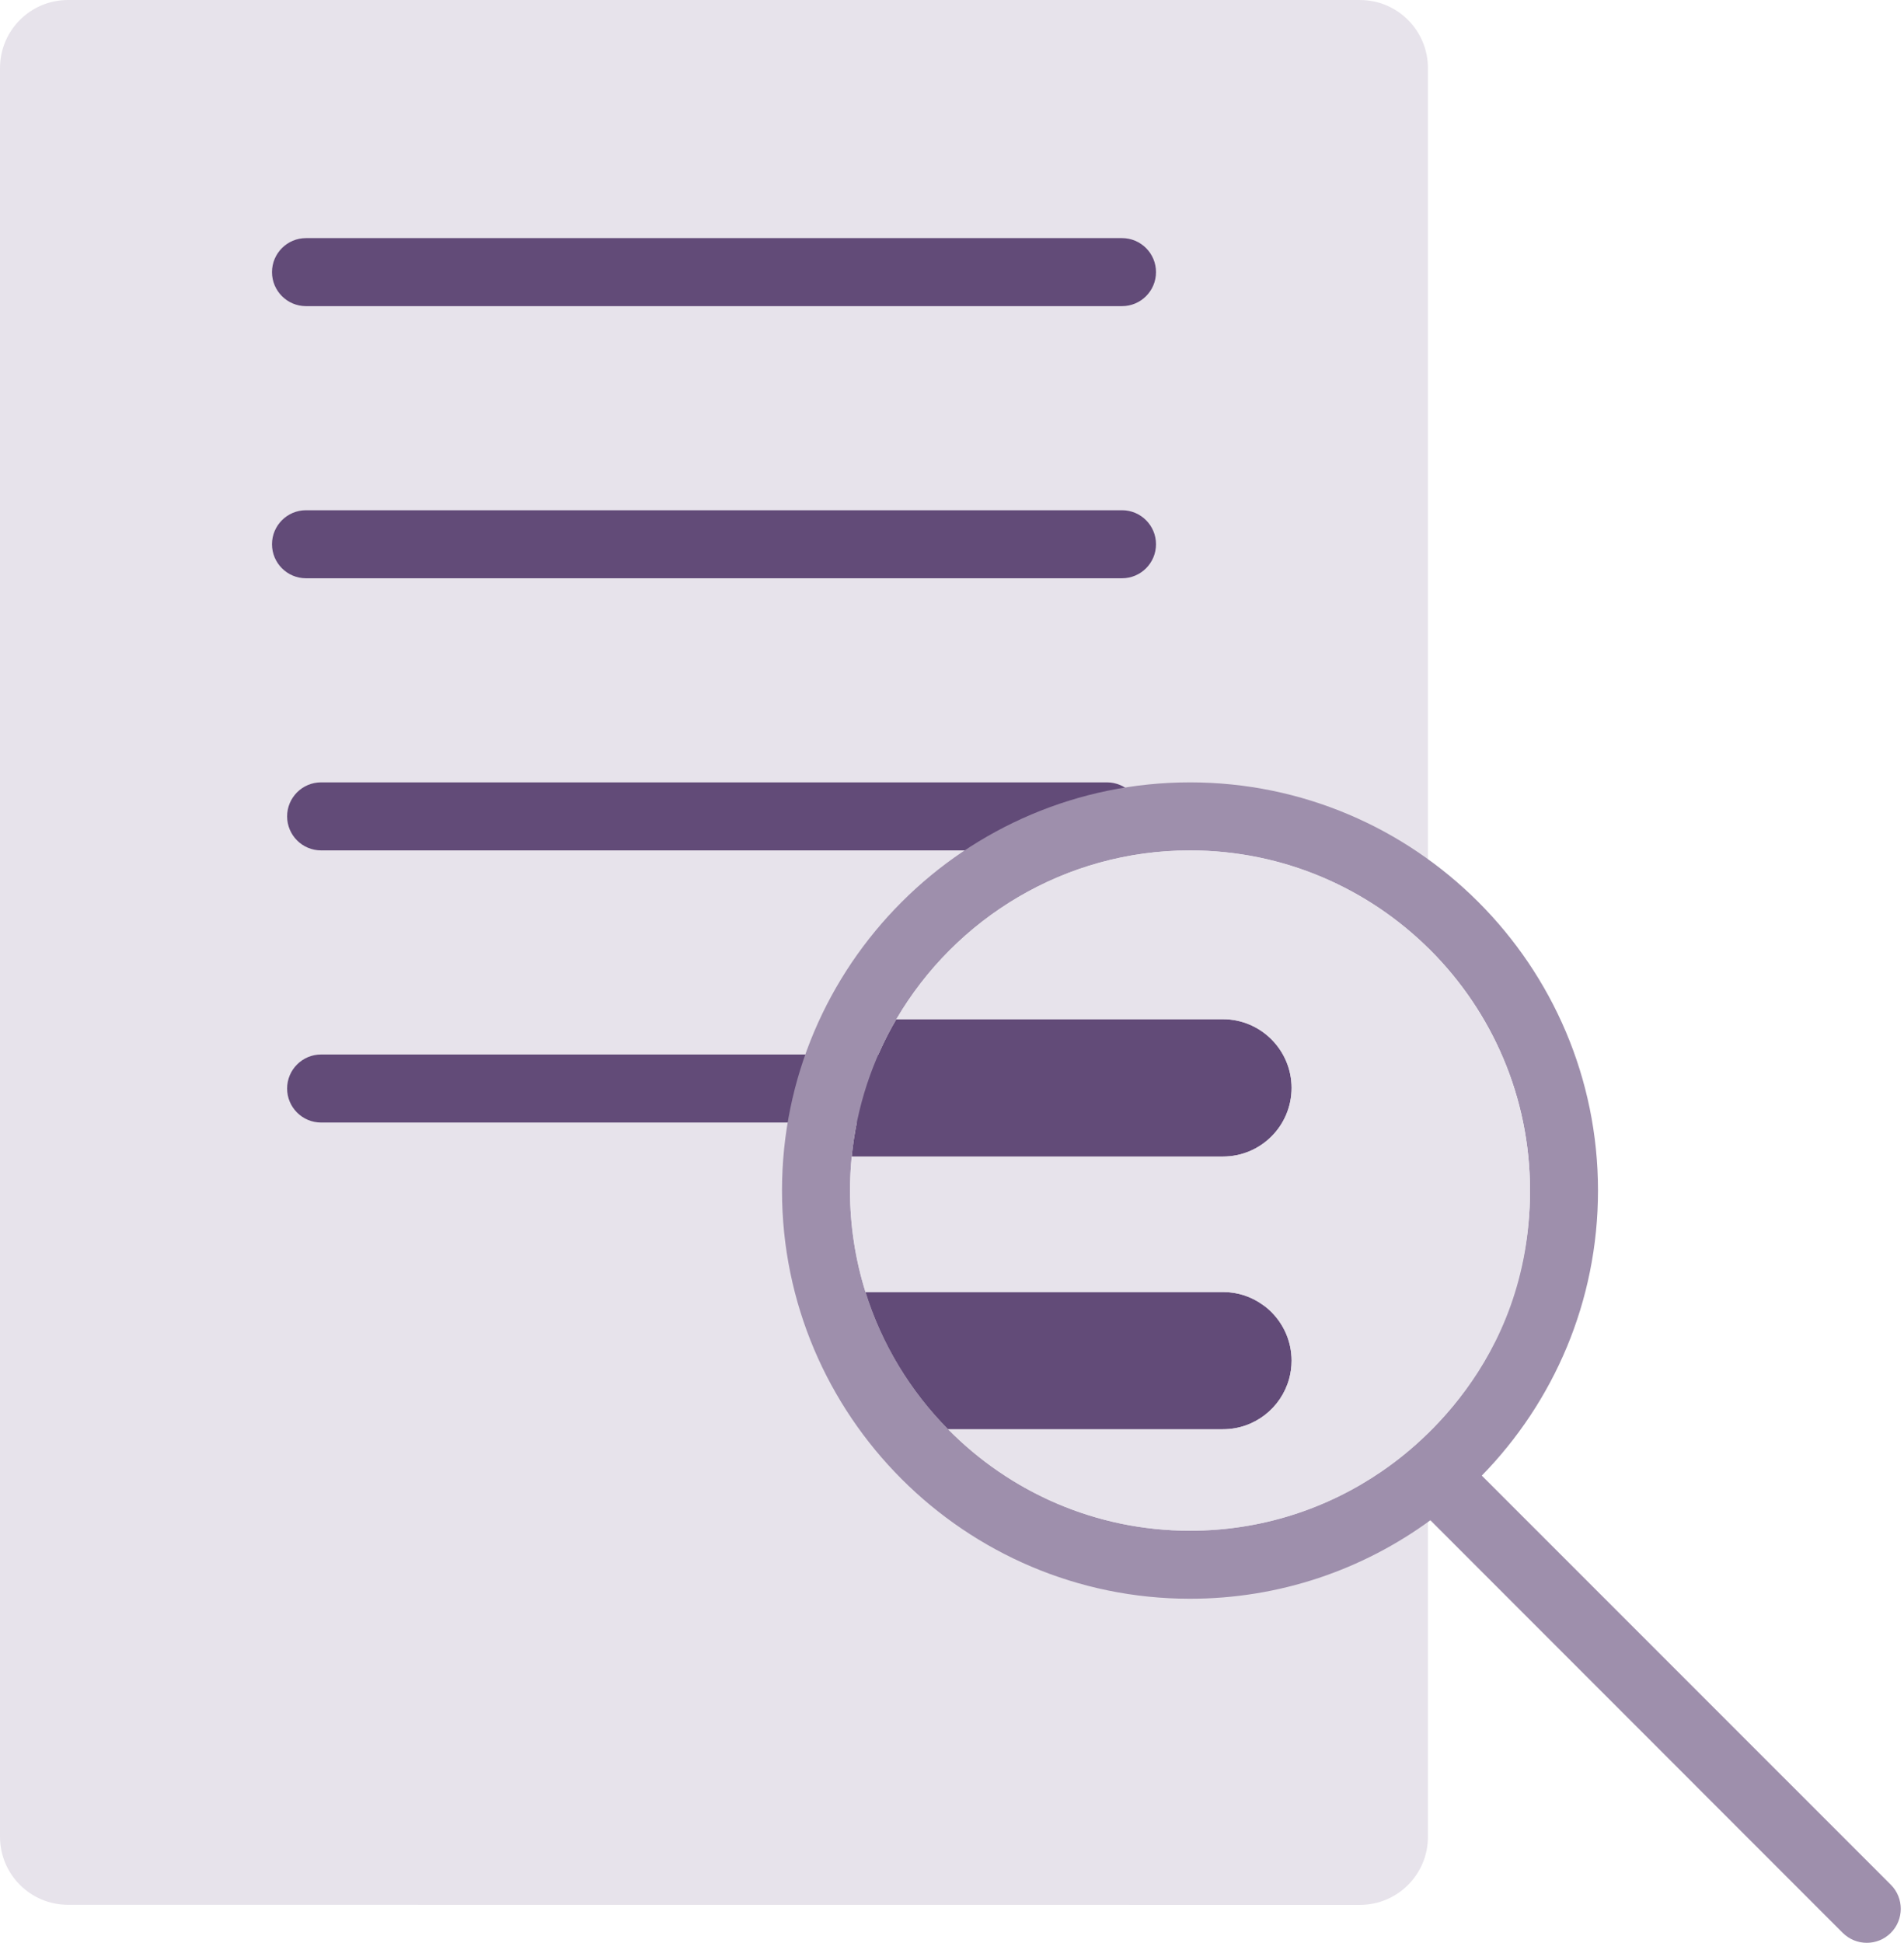
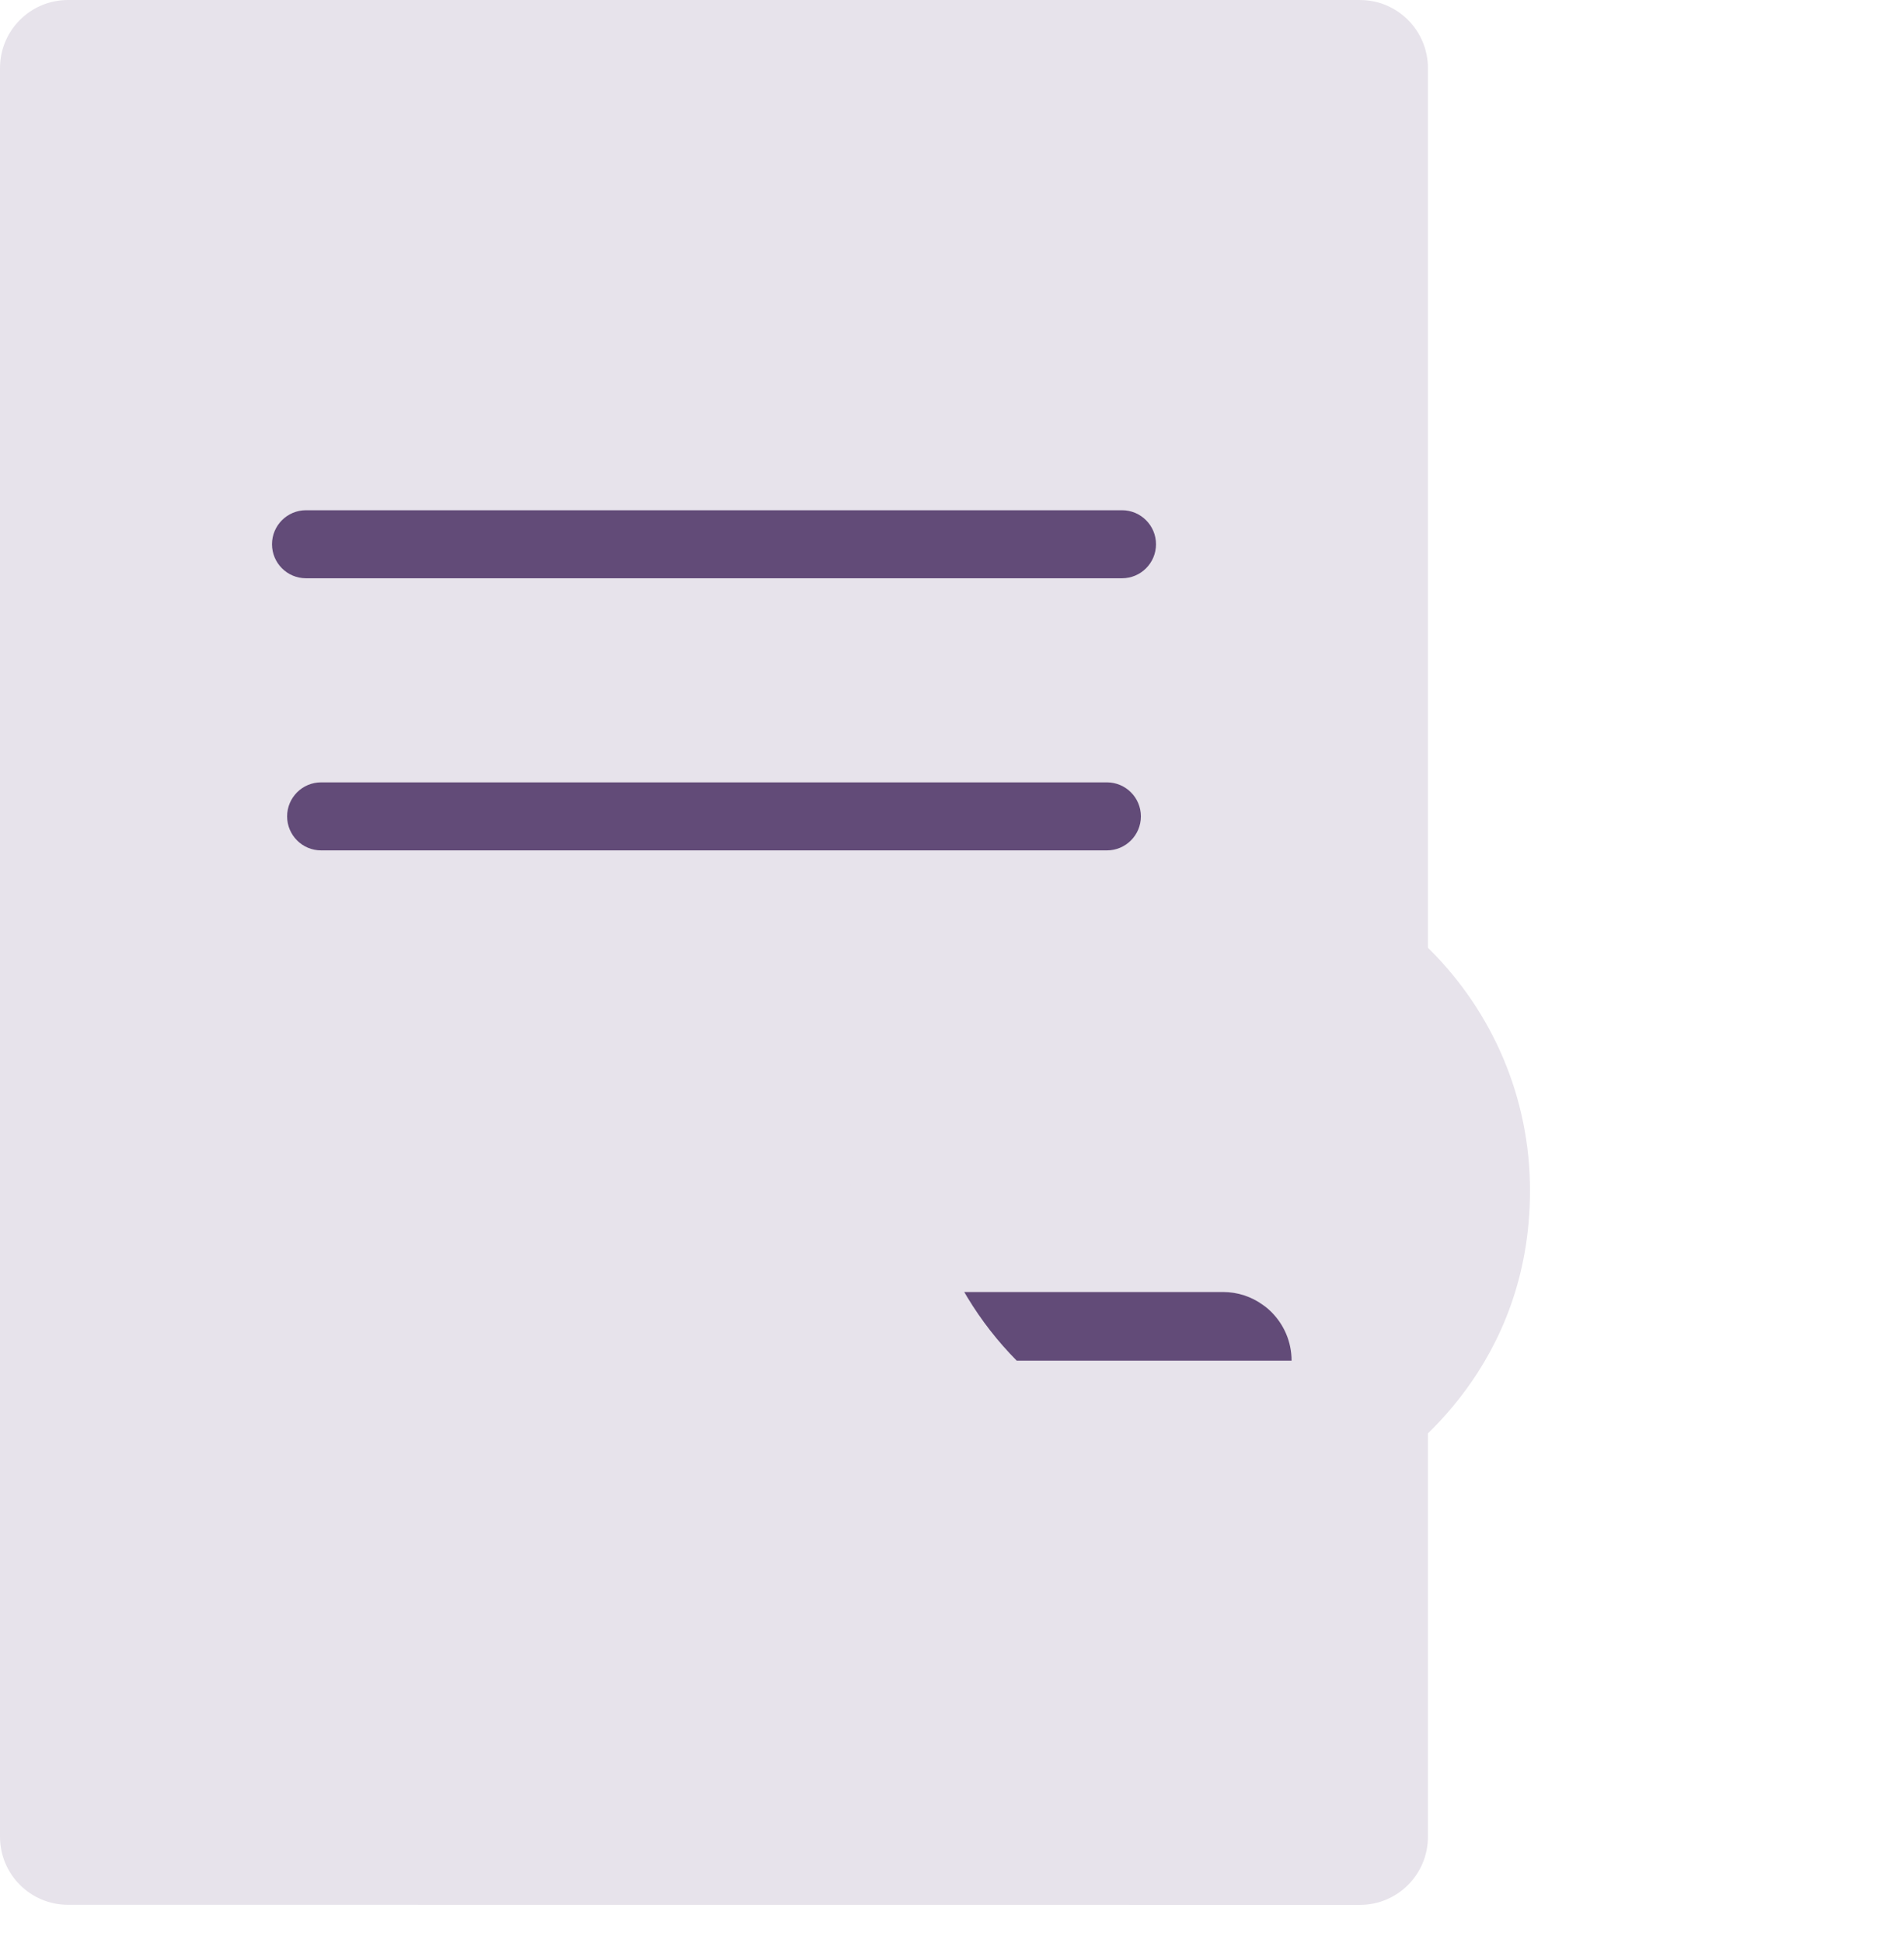
<svg xmlns="http://www.w3.org/2000/svg" id="Layer_2" data-name="Layer 2" viewBox="0 0 224.001 228.46">
  <title>Icon of a document being inspected by a magnifying glass</title>
  <defs>
    <style>
      .cls-1 {
        fill: none;
      }

      .cls-2 {
        fill: #e7e3eb;
      }

      .cls-3 {
        fill: #9e8fac;
      }

      .cls-4 {
        fill: #624b78;
      }
    </style>
  </defs>
  <g id="Bounding_Box" data-name="Bounding Box">
    <g>
      <path class="cls-2" d="m159.991,224l-151.991-.011c-4.418,0-7.999-3.582-7.999-8V8C0,3.582,3.582,0,8,0l151.991.002c4.418,0,8,3.582,8,8v207.998c0,4.419-3.582,8-8.001,8Z" />
-       <path class="cls-2" d="m151.951,127.93c0,4.46-3.62,8.07-8.07,8.07h-43.68c.58-5.84,2.42-11.32,5.25-16.15h38.43c2.22,0,4.24.91,5.7,2.37,1.46,1.46,2.37,3.48,2.37,5.71Z" />
-       <path class="cls-4" d="m151.951,127.93c0,4.46-3.62,8.07-8.07,8.07h-43.68c.58-5.84,2.42-11.32,5.25-16.15h38.43c2.22,0,4.24.91,5.7,2.37,1.46,1.46,2.37,3.48,2.37,5.71Z" />
-       <path class="cls-4" d="m132.001,36H36.001c-2.209,0-4-1.791-4-4s1.791-4,4-4h96c2.209,0,4,1.791,4,4s-1.791,4-4,4Z" />
      <path class="cls-4" d="m132.001,68H36.001c-2.209,0-4-1.791-4-4s1.791-4,4-4h96c2.209,0,4,1.791,4,4s-1.791,4-4,4Z" />
      <path class="cls-4" d="m130.223,100H37.779c-2.209,0-4-1.791-4-4s1.791-4,4-4h92.444c2.209,0,4,1.791,4,4s-1.791,4-4,4Z" />
-       <path class="cls-4" d="m130.223,132.001H37.779c-2.209,0-4-1.791-4-4s1.791-4,4-4h92.444c2.209,0,4,1.791,4,4s-1.791,4-4,4Z" />
-       <path class="cls-3" d="m222.451,221.63l-48.12-48.11c8.46-8.66,13.67-20.49,13.67-33.52,0-26.47-21.53-48-48-48s-48,21.53-48,48,21.53,48,48,48c10.57,0,20.35-3.43,28.28-9.23l48.51,48.52c.79.78,1.81,1.17,2.83,1.17,1.03,0,2.05-.39,2.83-1.17,1.56-1.56,1.56-4.1,0-5.66Zm-59.91-48.6c-6.42,4.4-14.18,6.97-22.54,6.97-11.13,0-21.21-4.57-28.46-11.93-4.43-4.48-7.8-9.99-9.72-16.14-1.18-3.77-1.82-7.78-1.82-11.93,0-1.35.07-2.69.2-4,.58-5.84,2.42-11.32,5.25-16.15,6.95-11.86,19.83-19.85,34.55-19.85,22.06,0,40,17.94,40,40,0,10.83-4.32,20.66-11.33,27.86-1.86,1.92-3.91,3.65-6.13,5.17Z" />
-       <path class="cls-4" d="m151.951,160c0,.74-.1,1.47-.29,2.15-.94,3.41-4.07,5.92-7.78,5.92h-32.34c-4.43-4.48-7.8-9.99-9.72-16.14h42.06c1.74,0,3.35.55,4.67,1.5.37.25.71.54,1.03.86,1.46,1.46,2.37,3.48,2.37,5.71Z" />
+       <path class="cls-4" d="m151.951,160h-32.34c-4.43-4.48-7.8-9.99-9.72-16.14h42.06c1.74,0,3.35.55,4.67,1.5.37.25.71.54,1.03.86,1.46,1.46,2.37,3.48,2.37,5.71Z" />
      <path class="cls-2" d="m180.001,140c0,20.639-14.349,30.898-17.46,33.03-6.42,4.4-14.18,6.97-22.54,6.97-11.13,0-21.21-4.57-28.46-11.93h32.34c3.71,0,6.84-2.51,7.78-5.92.19-.68.29-1.41.29-2.15,0-2.23-.91-4.25-2.37-5.71-.32-.32-.66-.61-1.03-.86-1.32-.95-2.93-1.5-4.67-1.5h-42.06c-1.18-3.77-1.82-7.78-1.82-11.93,0-1.35.07-2.69.2-4h43.68c4.45,0,8.07-3.61,8.07-8.07,0-2.23-.91-4.25-2.37-5.71-1.46-1.46-3.48-2.37-5.7-2.37h-38.43c6.95-11.86,19.83-19.85,34.55-19.85,22.06,0,40,17.94,40,40Z" />
      <rect class="cls-1" x="0" y="0" width="224" height="224" />
    </g>
  </g>
</svg>